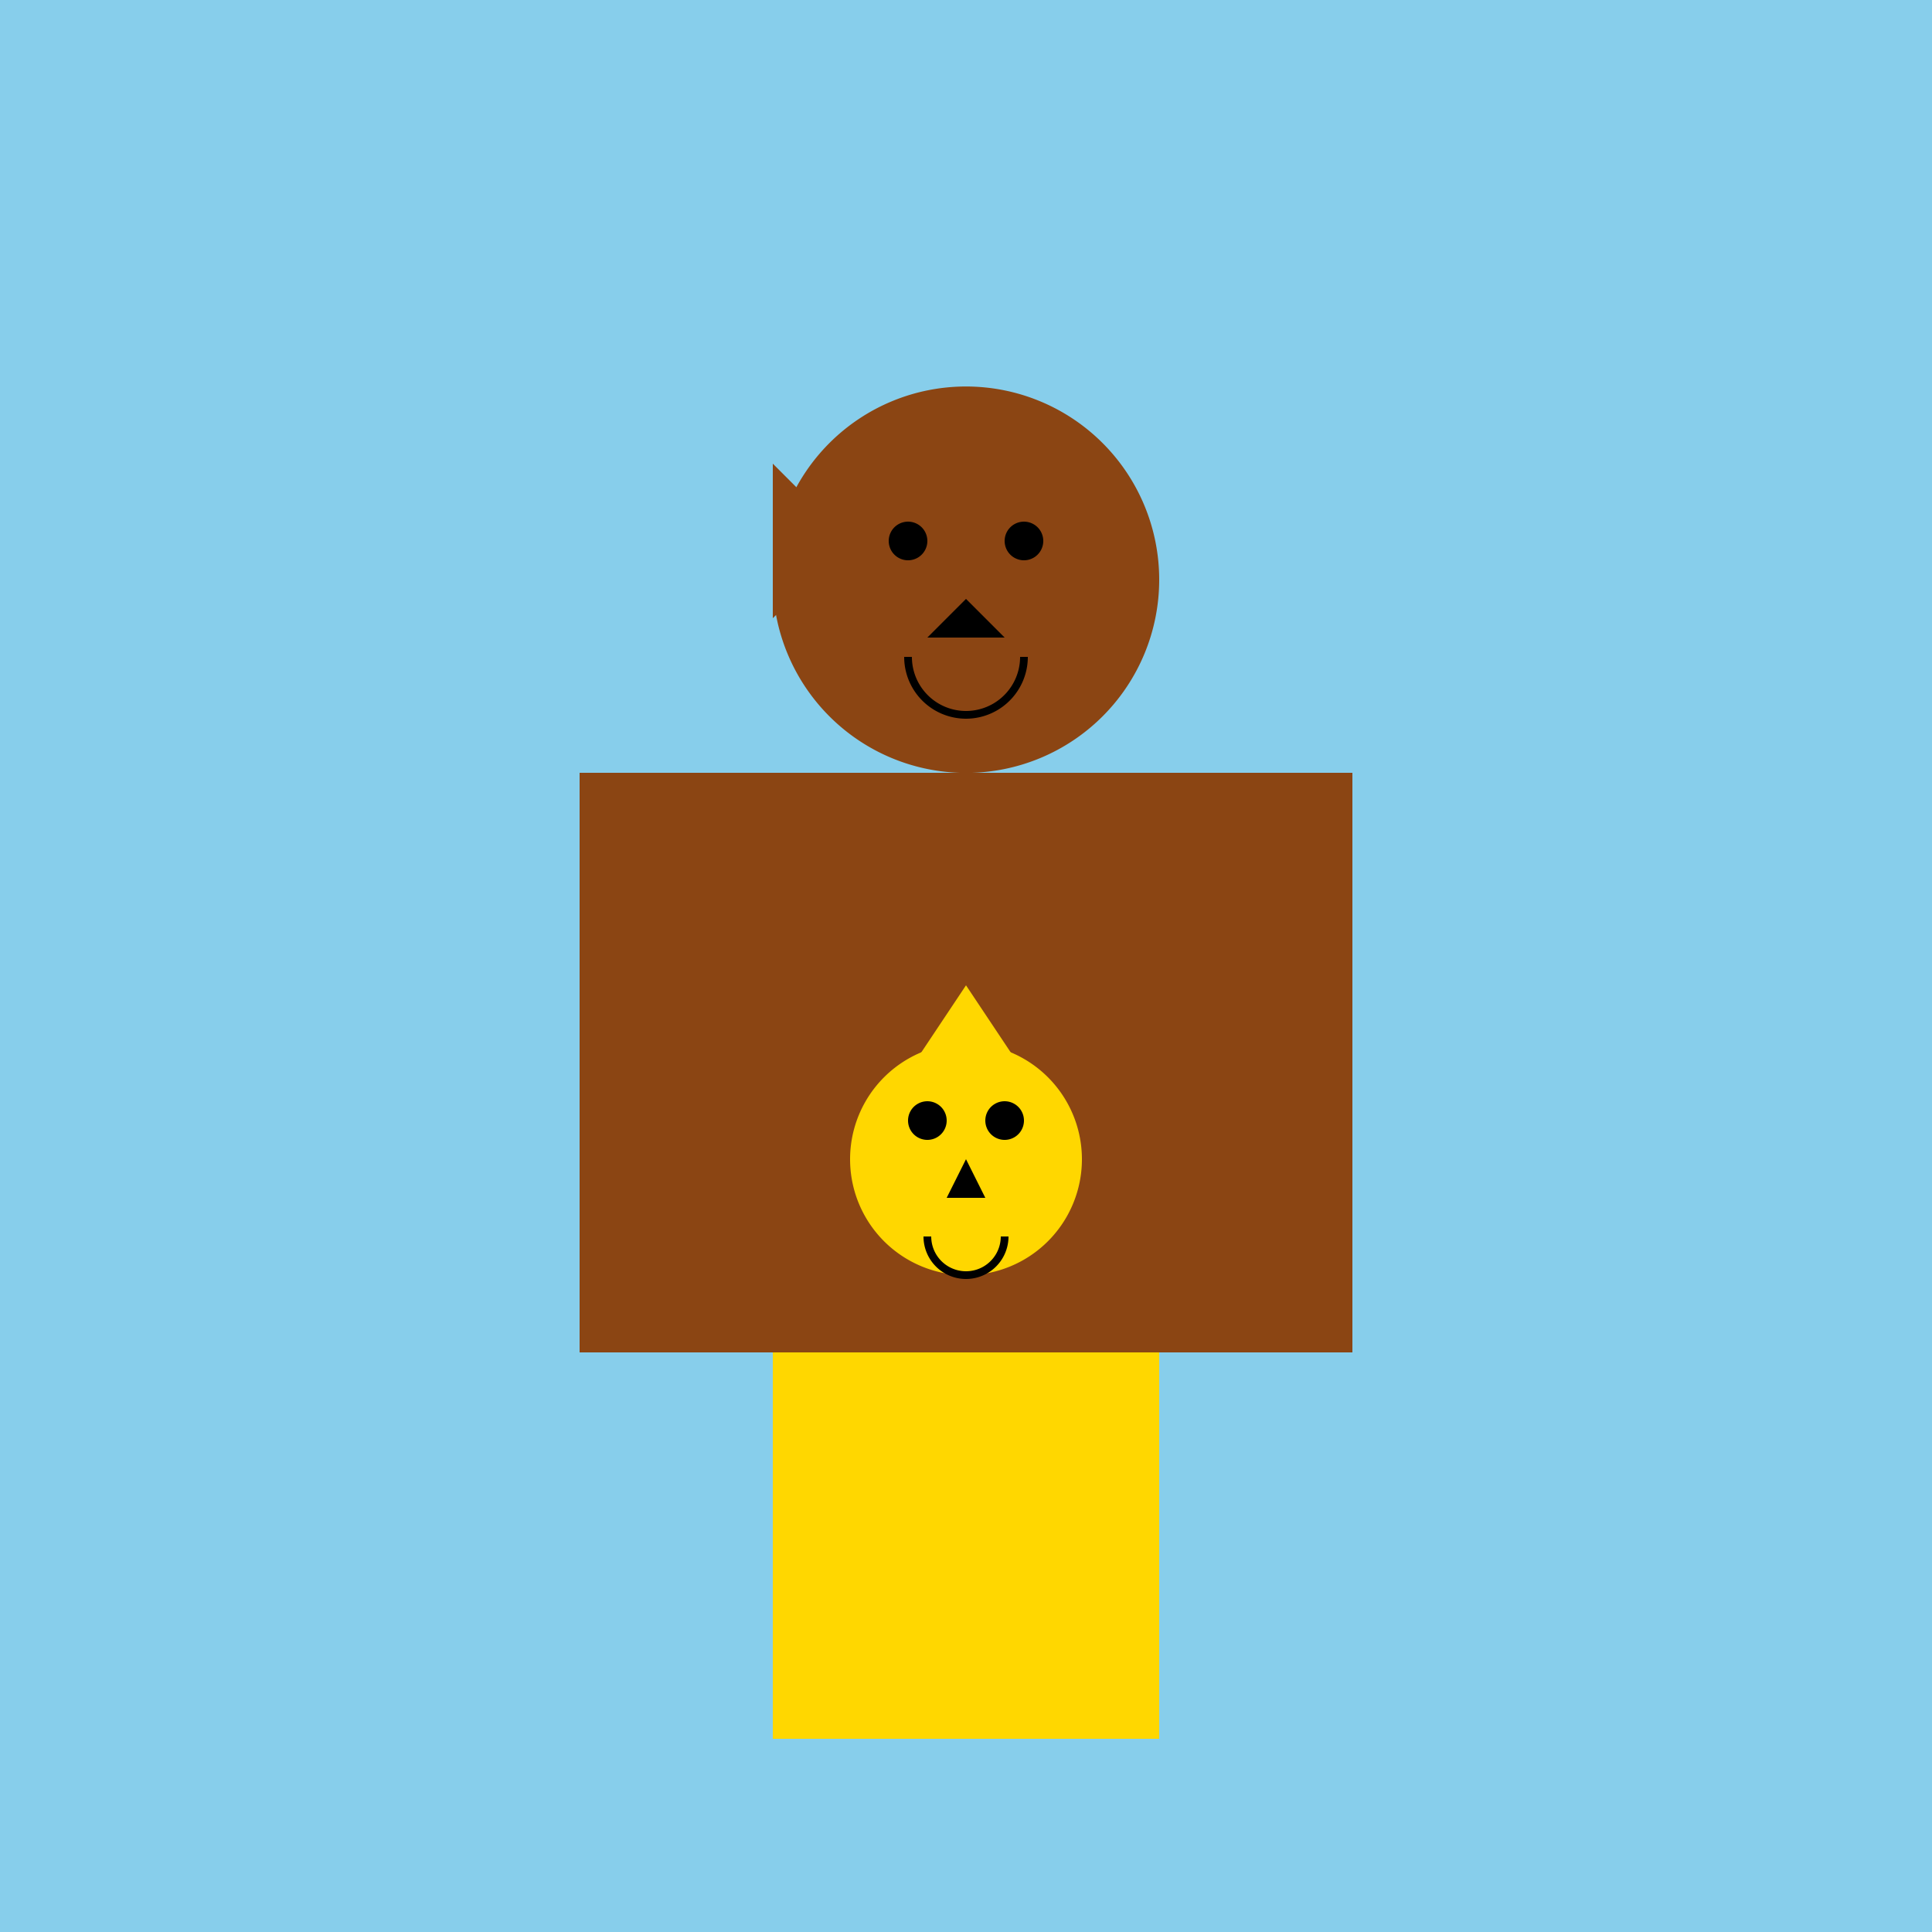
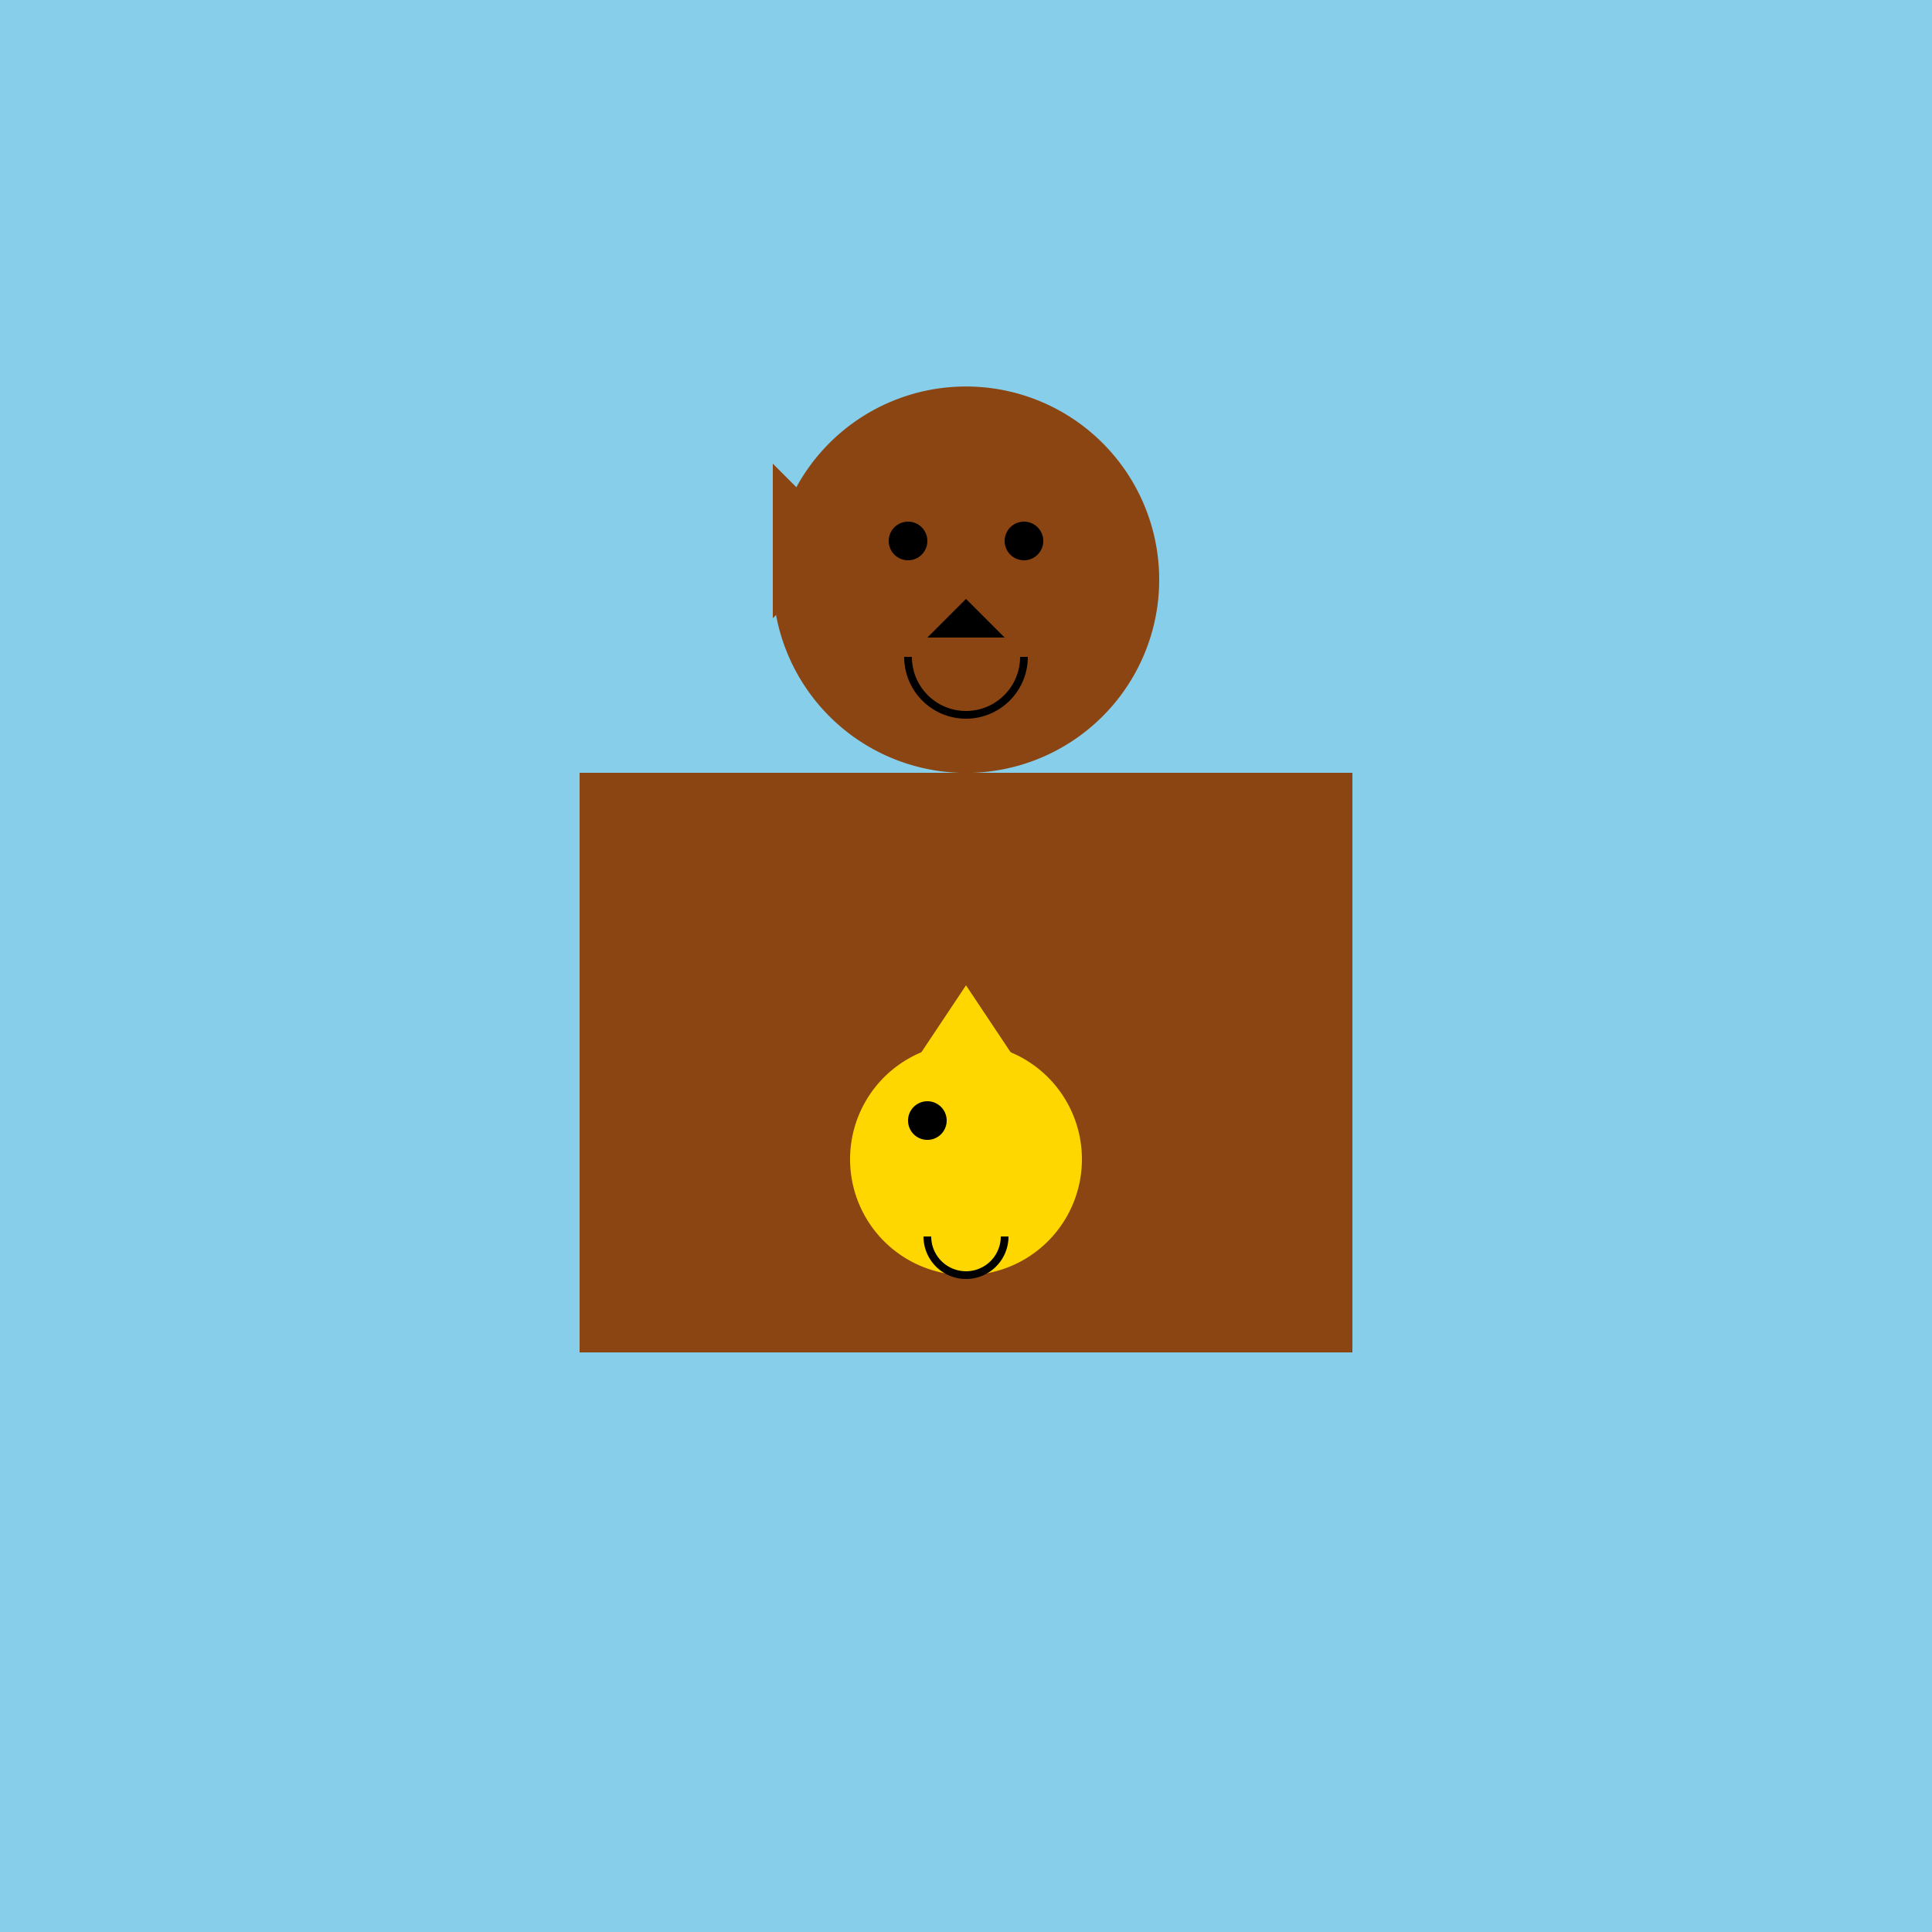
<svg xmlns="http://www.w3.org/2000/svg" width="500" height="500">
  <defs />
  <g>
    <rect fill="#87CEEB" stroke="none" x="0" y="0" width="512" height="512" />
    <rect fill="#8B4513" stroke="none" x="150" y="200" width="200" height="150" />
    <path fill="#8B4513" stroke="none" paint-order="stroke fill markers" d=" M 300 150 A 50 50 0 1 0 300 150.05" />
    <path fill="#8B4513" stroke="none" paint-order="stroke fill markers" d=" M 200 120 L 220 140 L 200 160" />
    <path fill="#000000" stroke="none" paint-order="stroke fill markers" d=" M 240 140 A 5 5 0 1 0 240 140.005 L 270 140 A 5 5 0 1 0 270 140.005" />
    <path fill="#000000" stroke="none" paint-order="stroke fill markers" d=" M 250 155 L 240 165 L 260 165" />
    <path fill="none" stroke="#000000" paint-order="fill stroke markers" d=" M 265 170 A 15 15 0 0 1 235 170" stroke-miterlimit="10" stroke-width="2" stroke-dasharray="" />
-     <rect fill="#FFD700" stroke="none" x="200" y="350" width="100" height="100" />
    <path fill="#FFD700" stroke="none" paint-order="stroke fill markers" d=" M 280 300 A 30 30 0 1 0 280 300.03" />
    <path fill="#FFD700" stroke="none" paint-order="stroke fill markers" d=" M 230 285 L 250 255 L 270 285" />
-     <path fill="#000000" stroke="none" paint-order="stroke fill markers" d=" M 245 290 A 5 5 0 1 0 245 290.005 L 265 290 A 5 5 0 1 0 265 290.005" />
-     <path fill="#000000" stroke="none" paint-order="stroke fill markers" d=" M 250 300 L 245 310 L 255 310" />
+     <path fill="#000000" stroke="none" paint-order="stroke fill markers" d=" M 245 290 A 5 5 0 1 0 245 290.005 L 265 290 " />
    <path fill="none" stroke="#000000" paint-order="fill stroke markers" d=" M 260 320 A 10 10 0 0 1 240 320" stroke-miterlimit="10" stroke-width="2" stroke-dasharray="" />
  </g>
</svg>